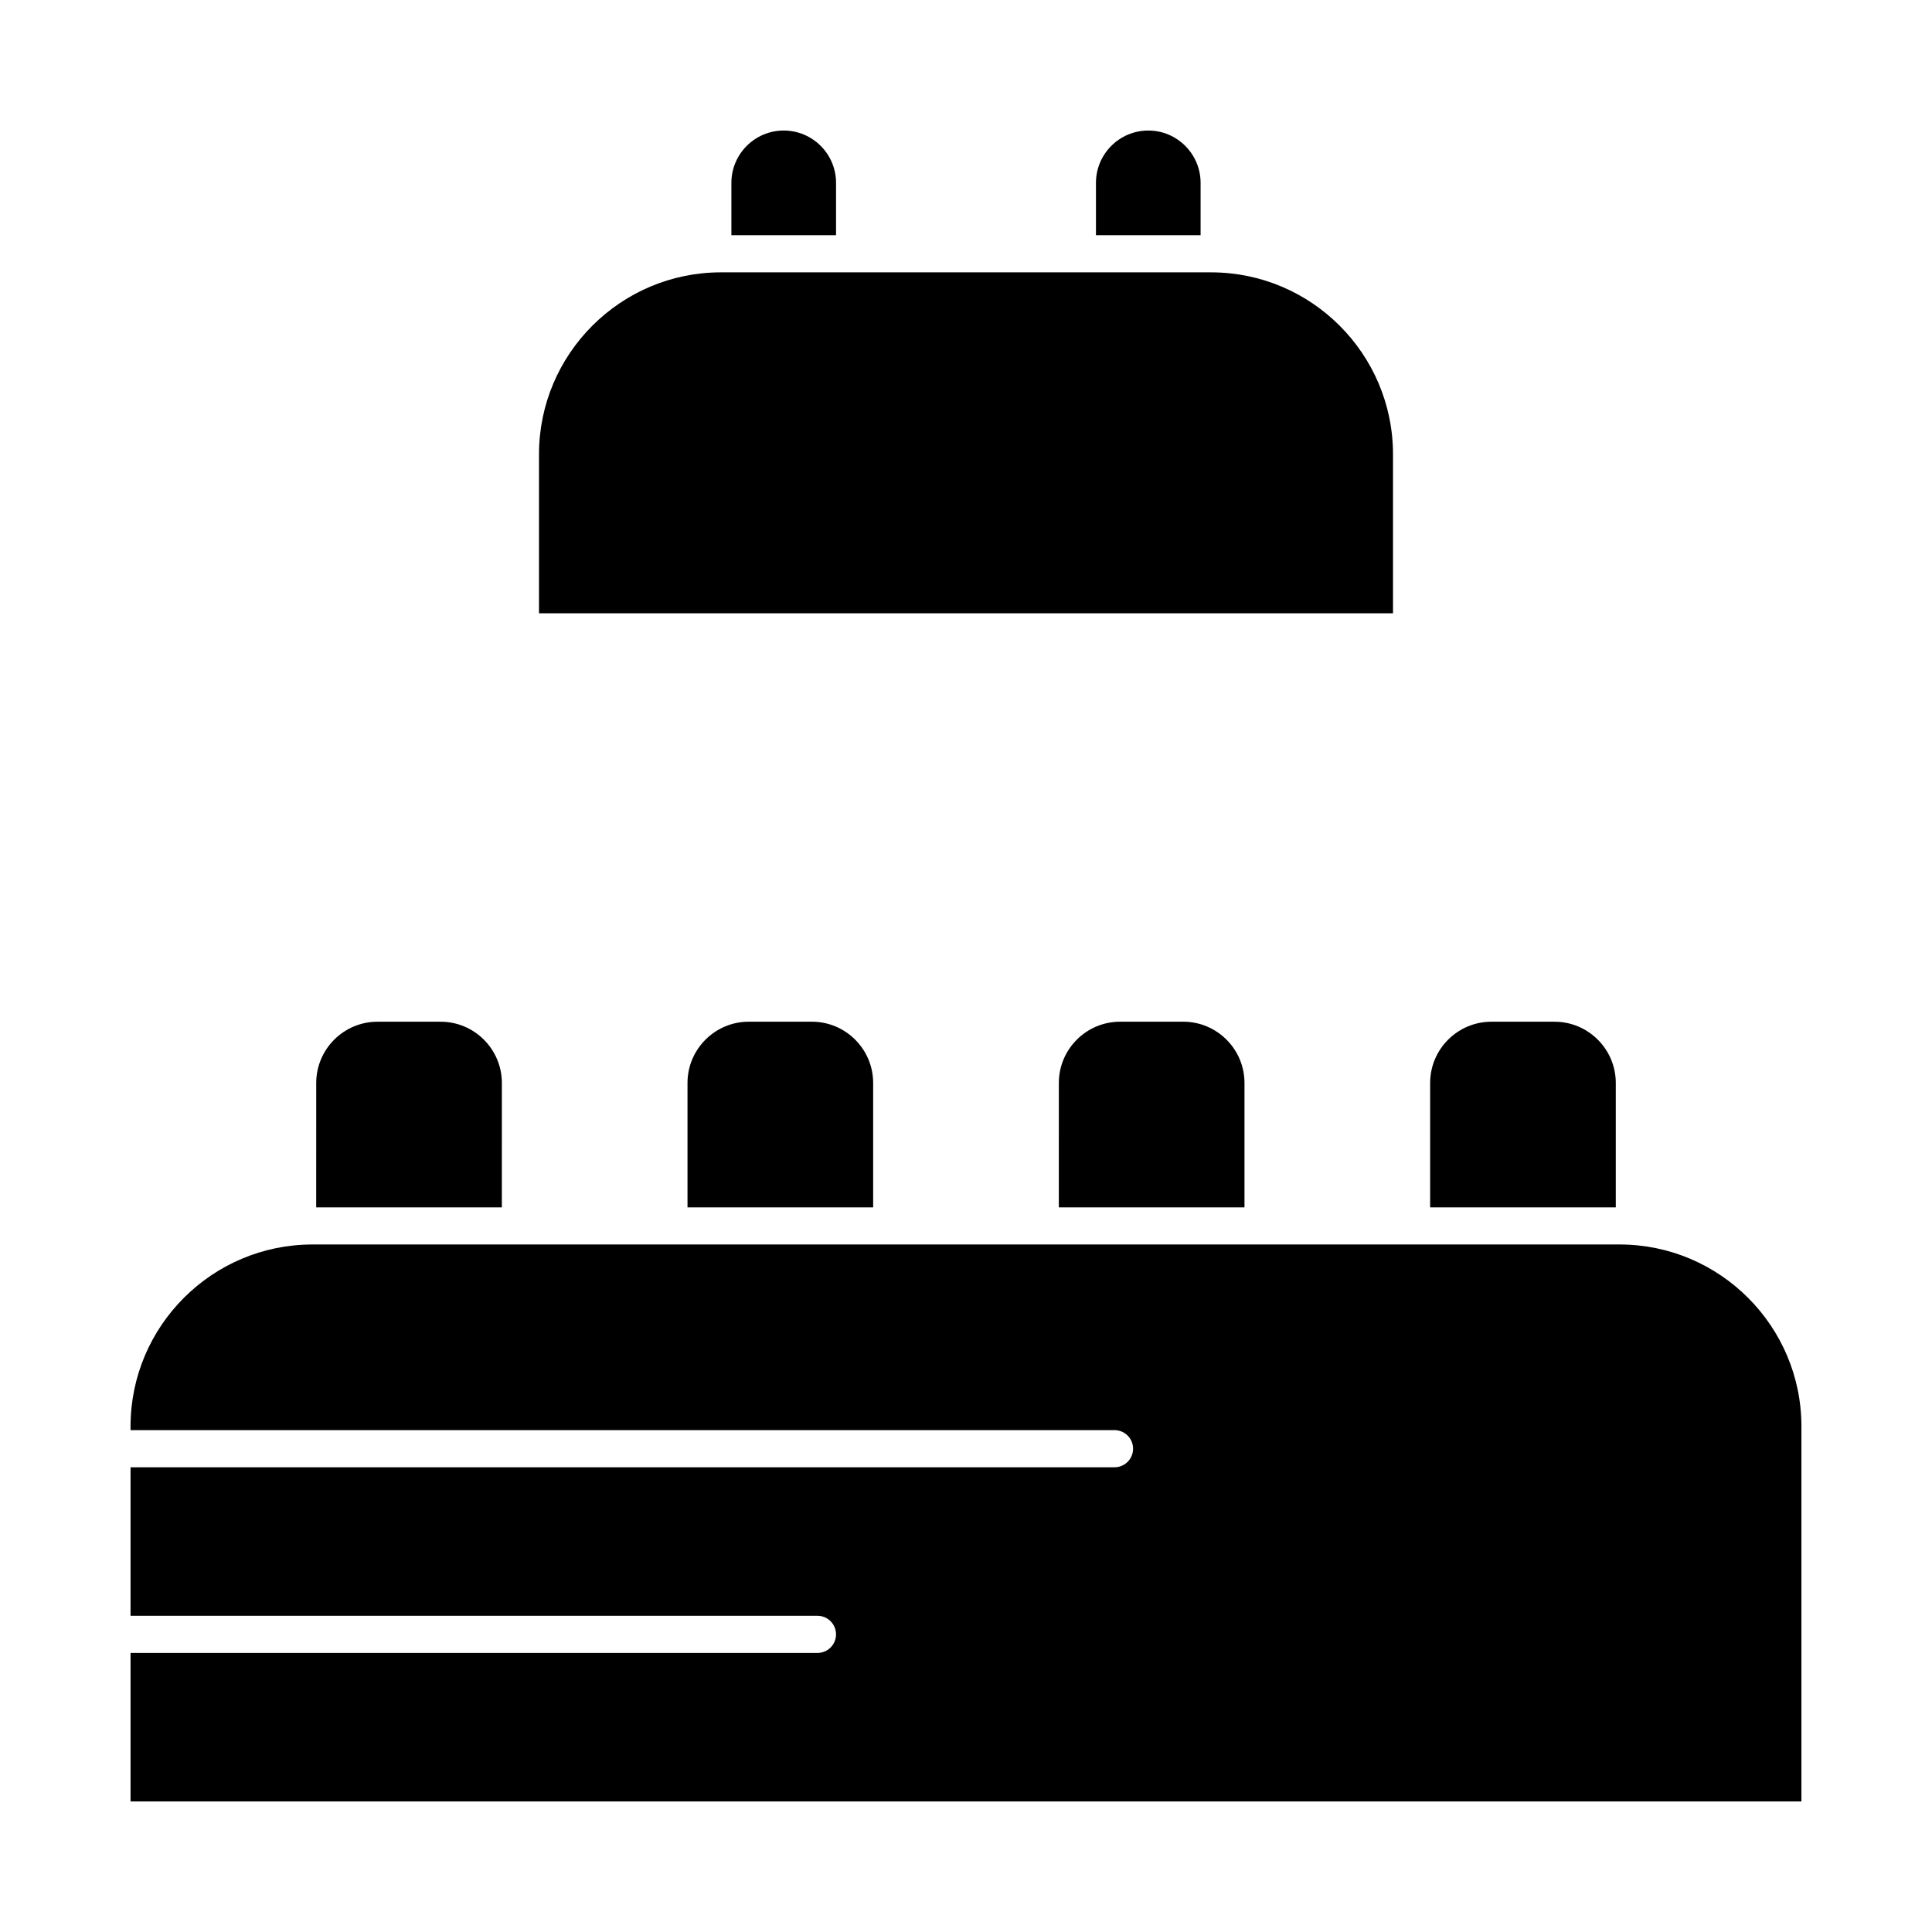
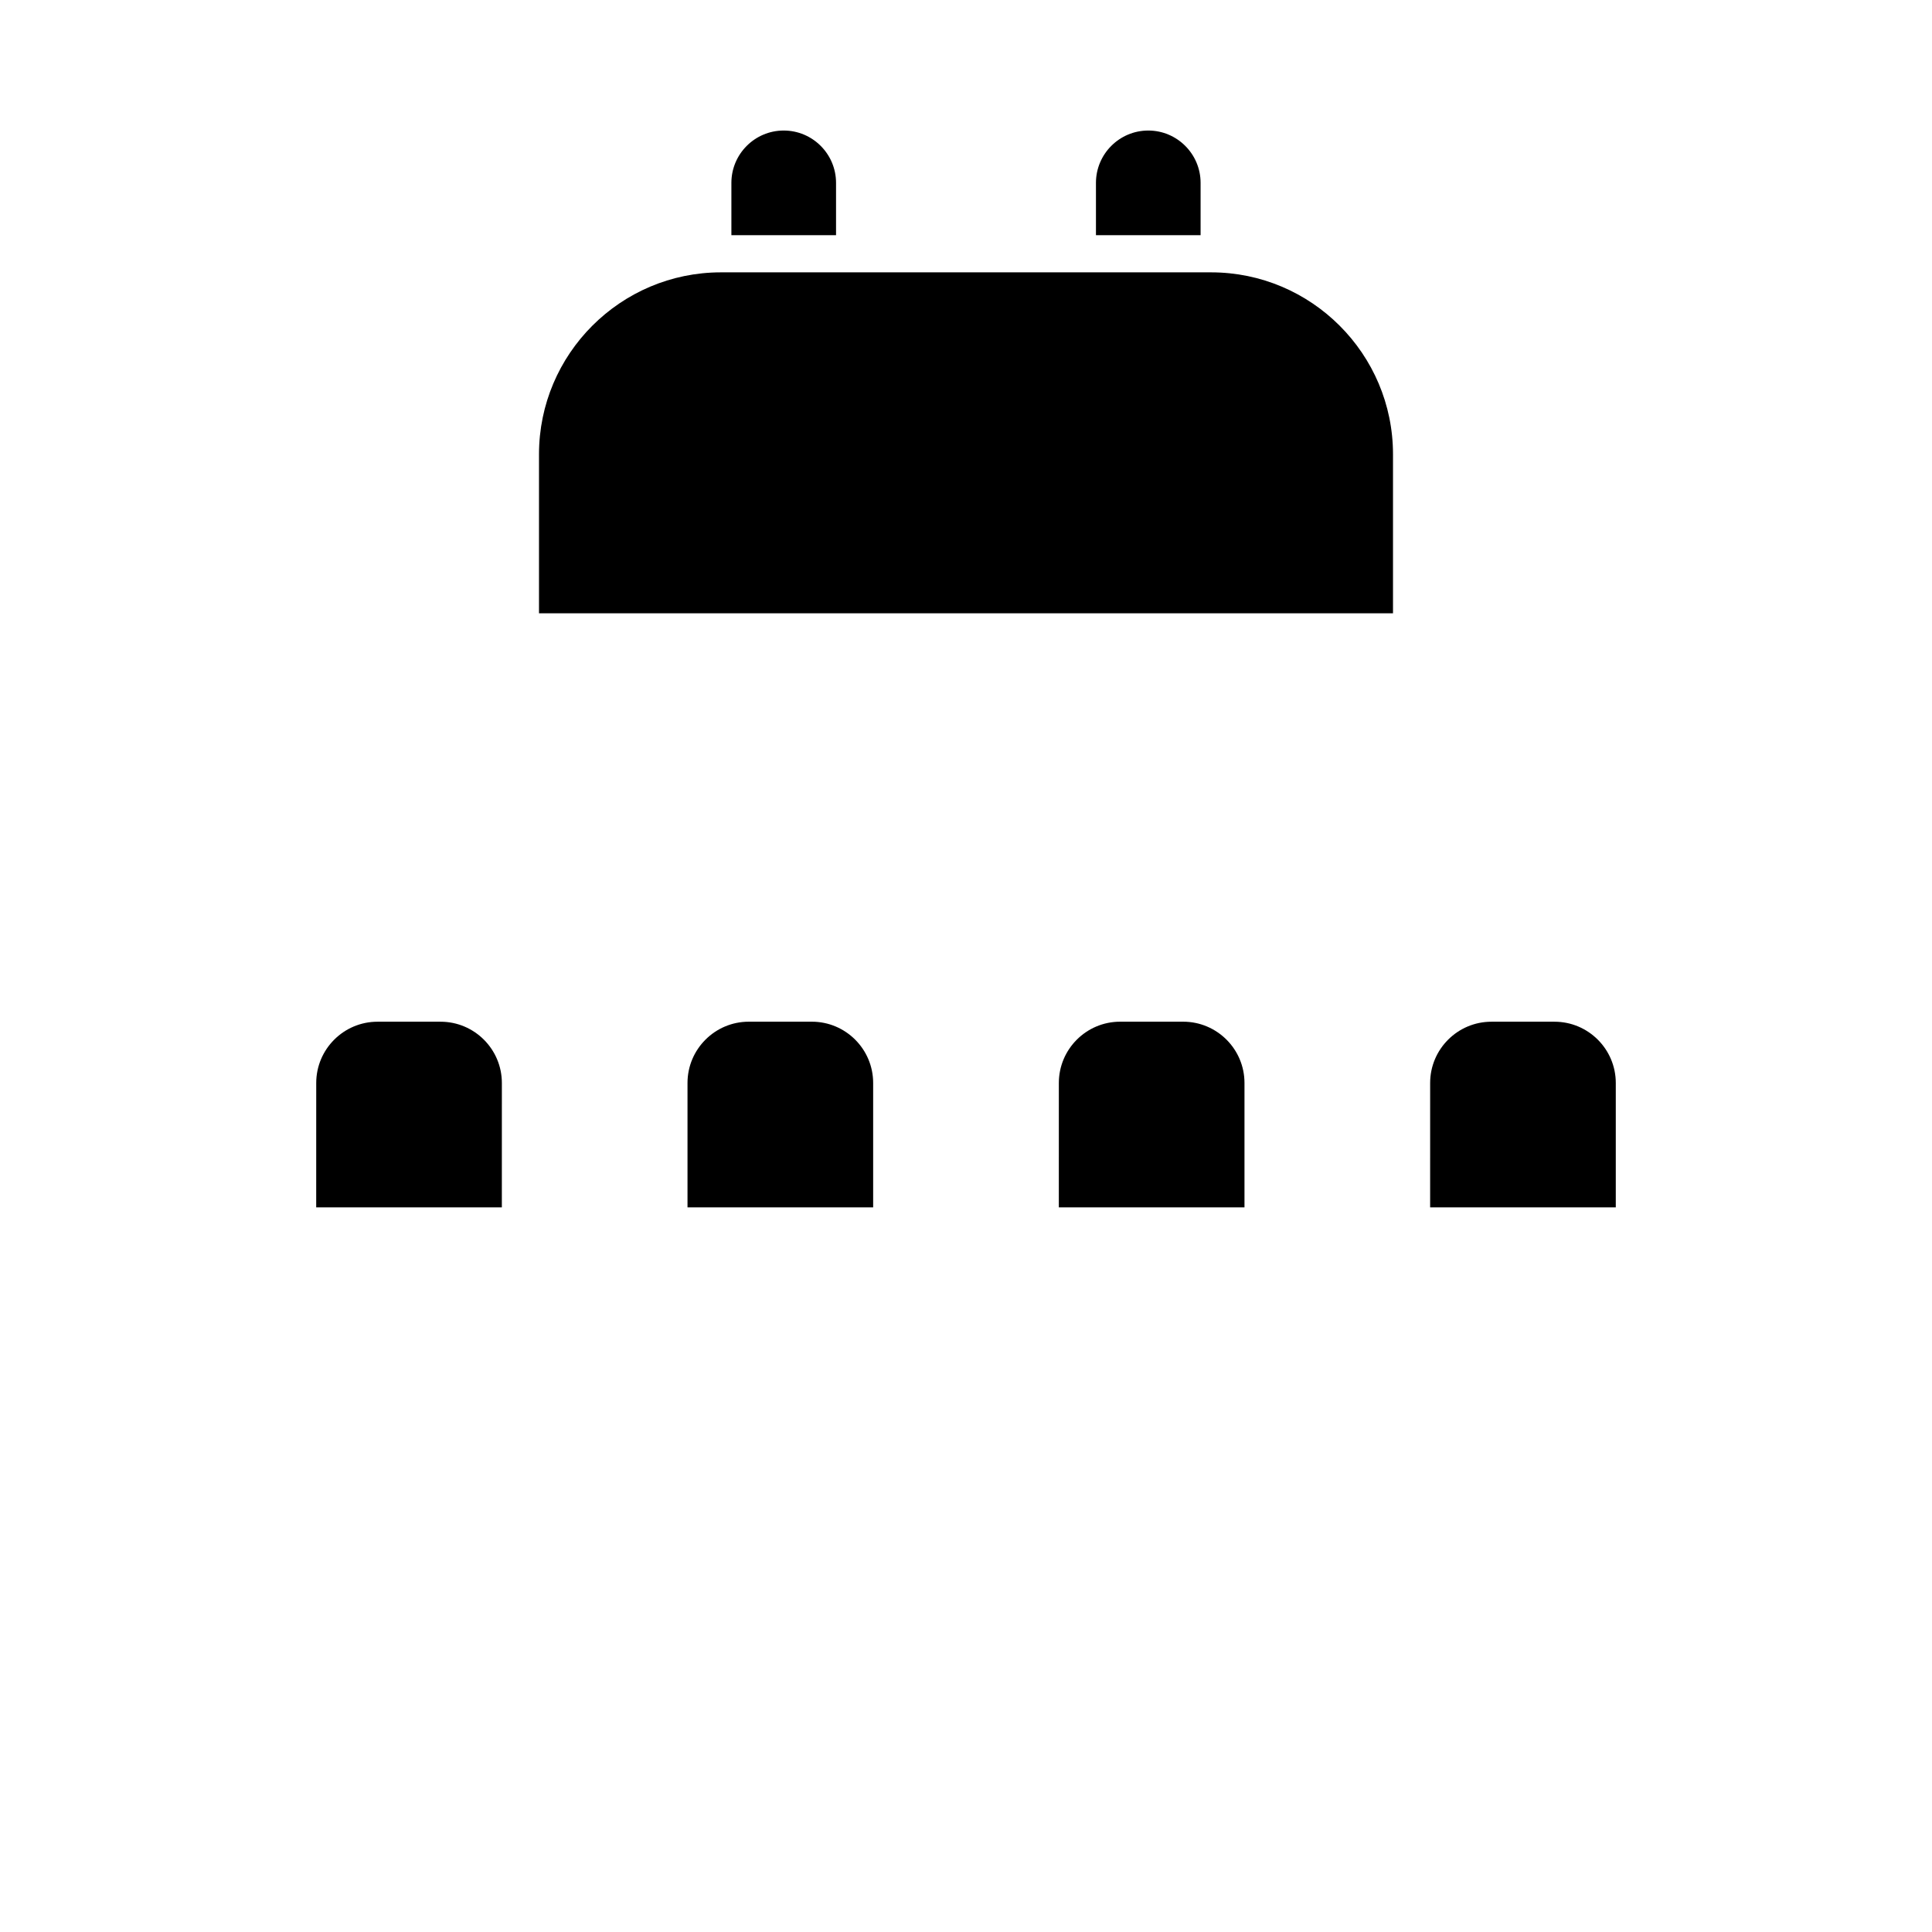
<svg xmlns="http://www.w3.org/2000/svg" fill="#000000" width="800px" height="800px" version="1.1" viewBox="144 144 512 512">
  <g>
    <path d="m572.2 431c0-8.953-7.285-16.234-16.234-16.234h-16.727c-8.953 0-16.234 7.285-16.234 16.234l-0.004 32.961h49.199z" />
    <path d="m513.16 264.39c0-26.586-21.629-48.215-48.215-48.215h-129.89c-26.586 0-48.215 21.629-48.215 48.215v42.133h226.32z" />
    <path d="m365.56 192.46c0-7.648-6.219-13.867-13.867-13.867-7.644 0-13.867 6.219-13.867 13.867v13.867l27.734-0.004z" />
    <path d="m462.17 192.46c0-7.644-6.219-13.867-13.867-13.867-7.641 0-13.863 6.219-13.863 13.867v13.867h27.73z" />
    <path d="m440.84 414.76c-8.953 0-16.234 7.285-16.234 16.234l-0.004 32.965h49.199v-32.965c0-8.953-7.285-16.234-16.234-16.234z" />
    <path d="m342.43 414.76c-8.953 0-16.234 7.285-16.234 16.234v32.965h49.199v-32.965c0-8.953-7.285-16.234-16.234-16.234z" />
-     <path d="m573.18 473.8h-346.37c-26.586 0-48.215 21.629-48.215 48.215v0.984h260.76c2.719 0 4.922 2.203 4.922 4.922s-2.203 4.922-4.922 4.922h-260.76v39.359h182.04c2.719 0 4.922 2.203 4.922 4.922s-2.203 4.922-4.922 4.922l-182.04-0.004v39.359h442.8v-99.383c0-26.586-21.629-48.219-48.215-48.219z" />
    <path d="m277 431c0-8.953-7.285-16.234-16.234-16.234h-16.727c-8.953 0-16.234 7.285-16.234 16.234l-0.008 32.961h49.199z" />
  </g>
</svg>